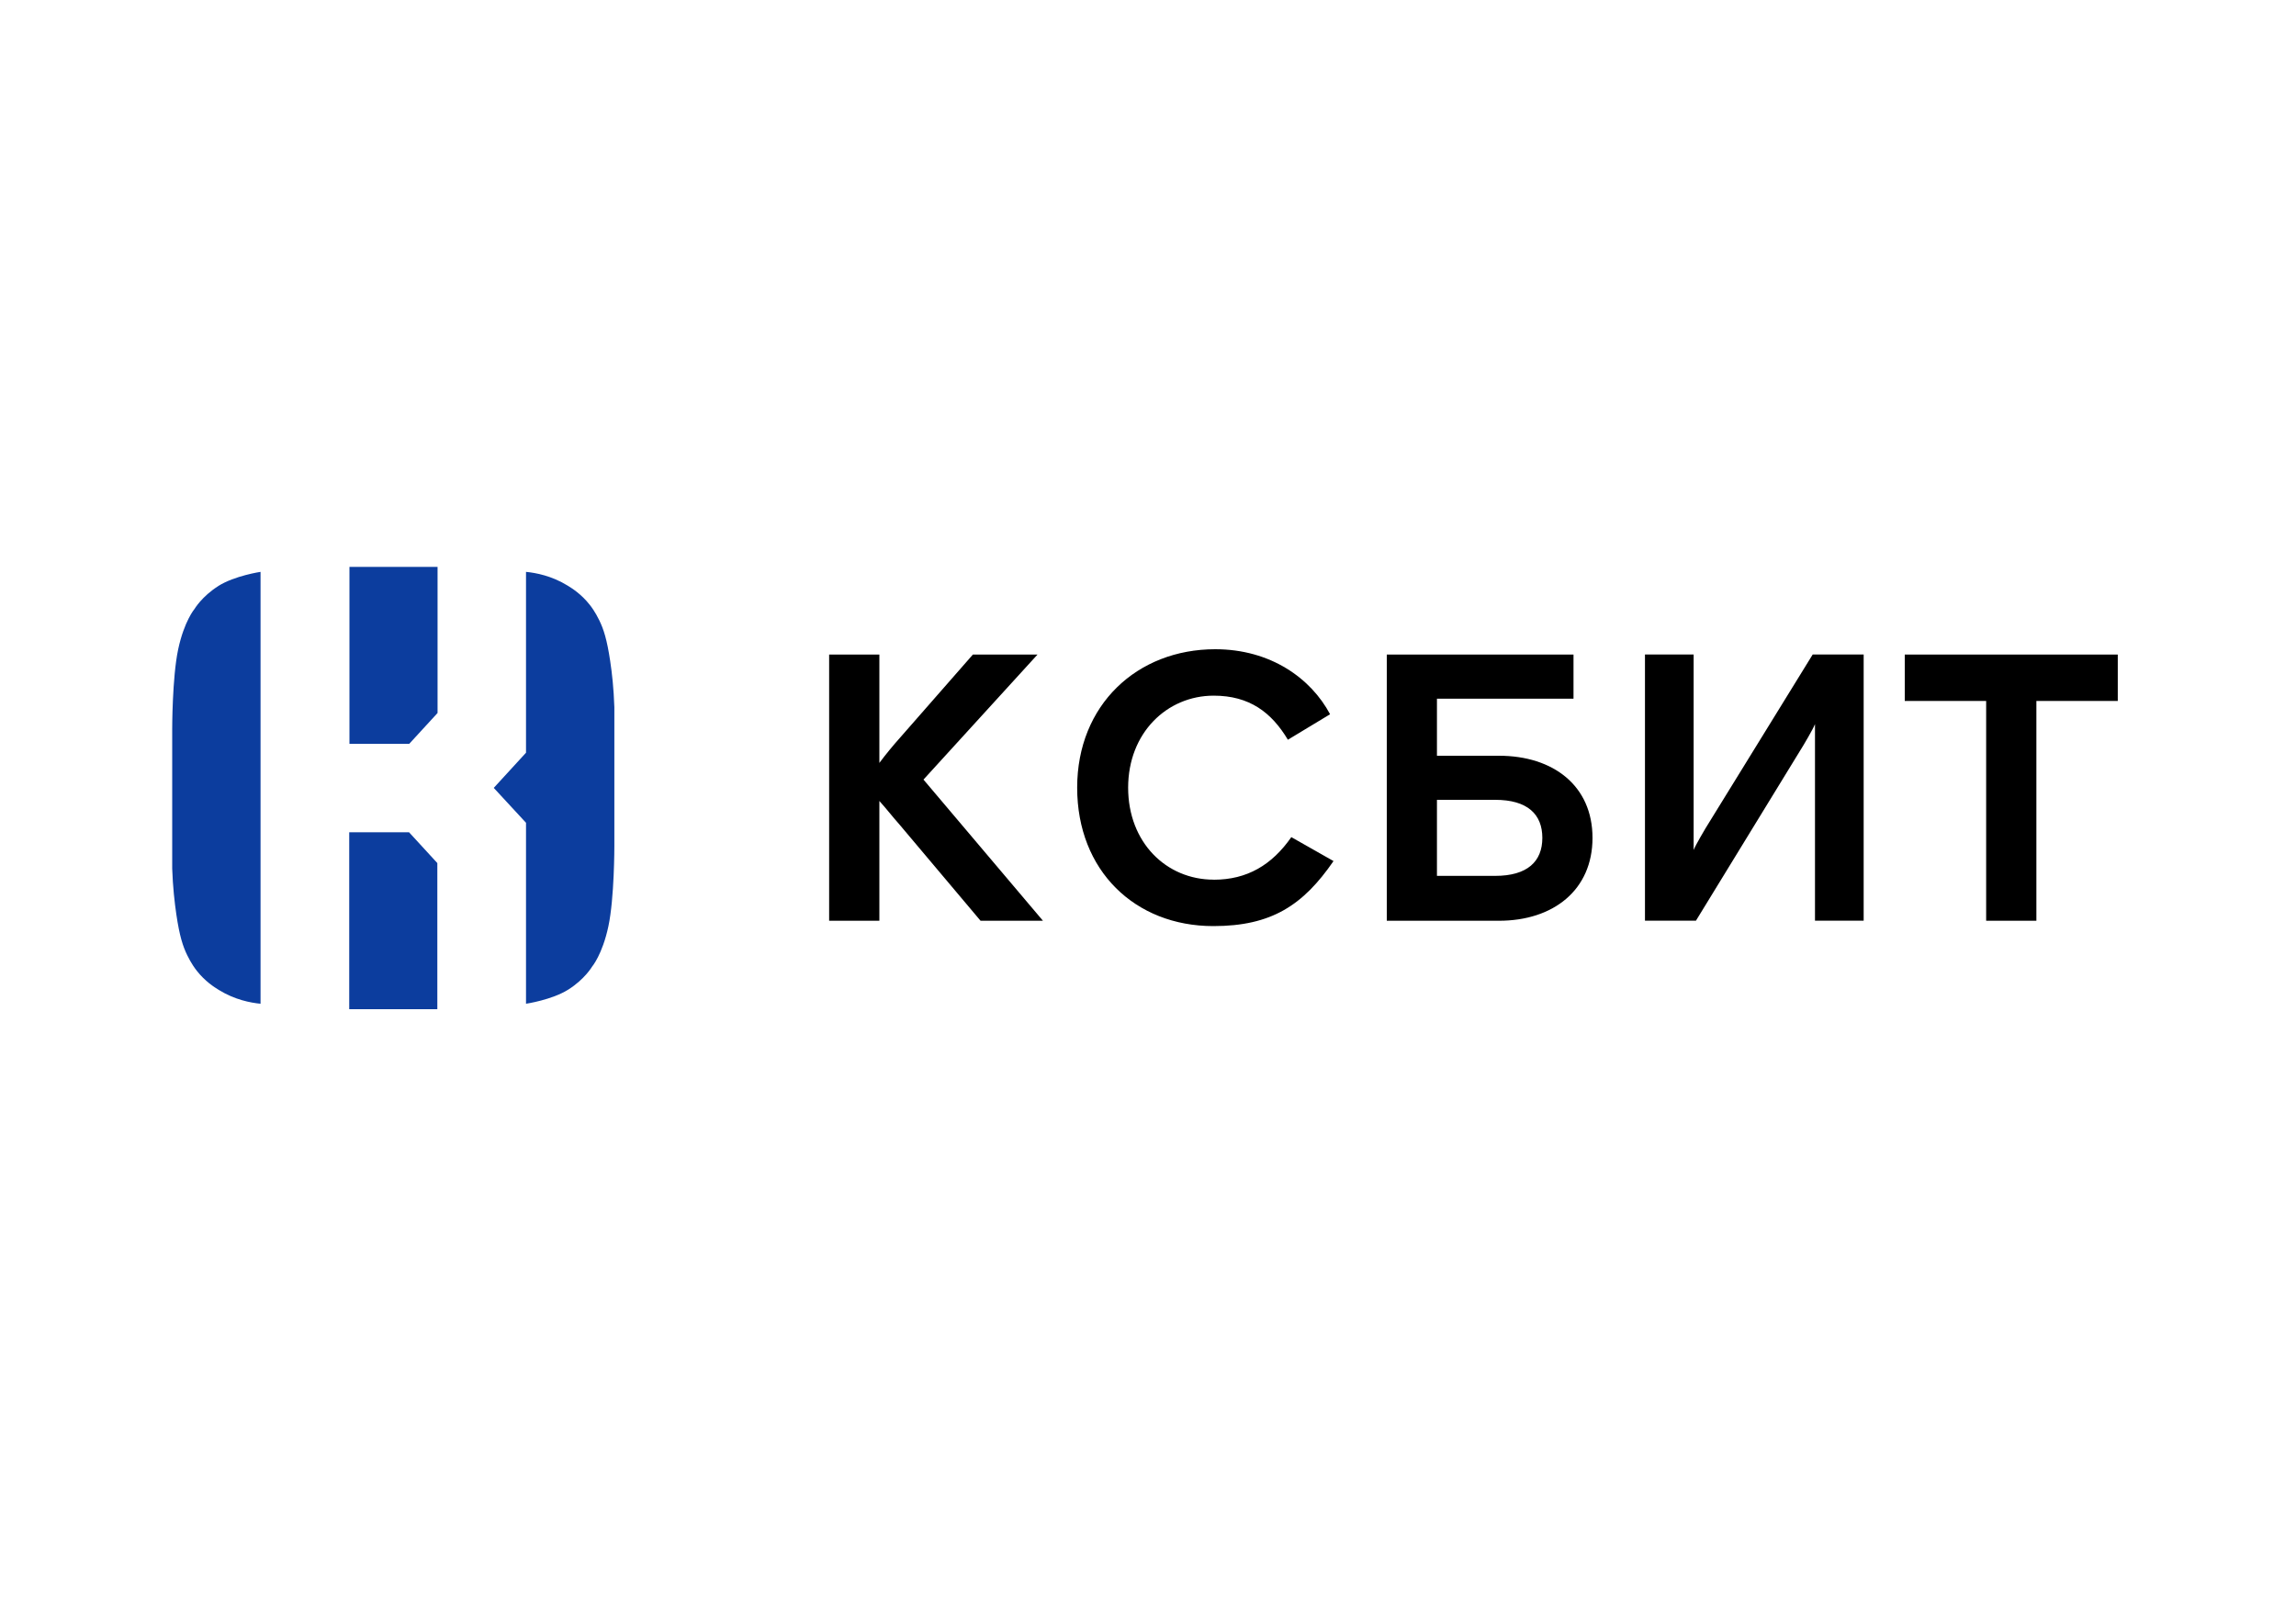
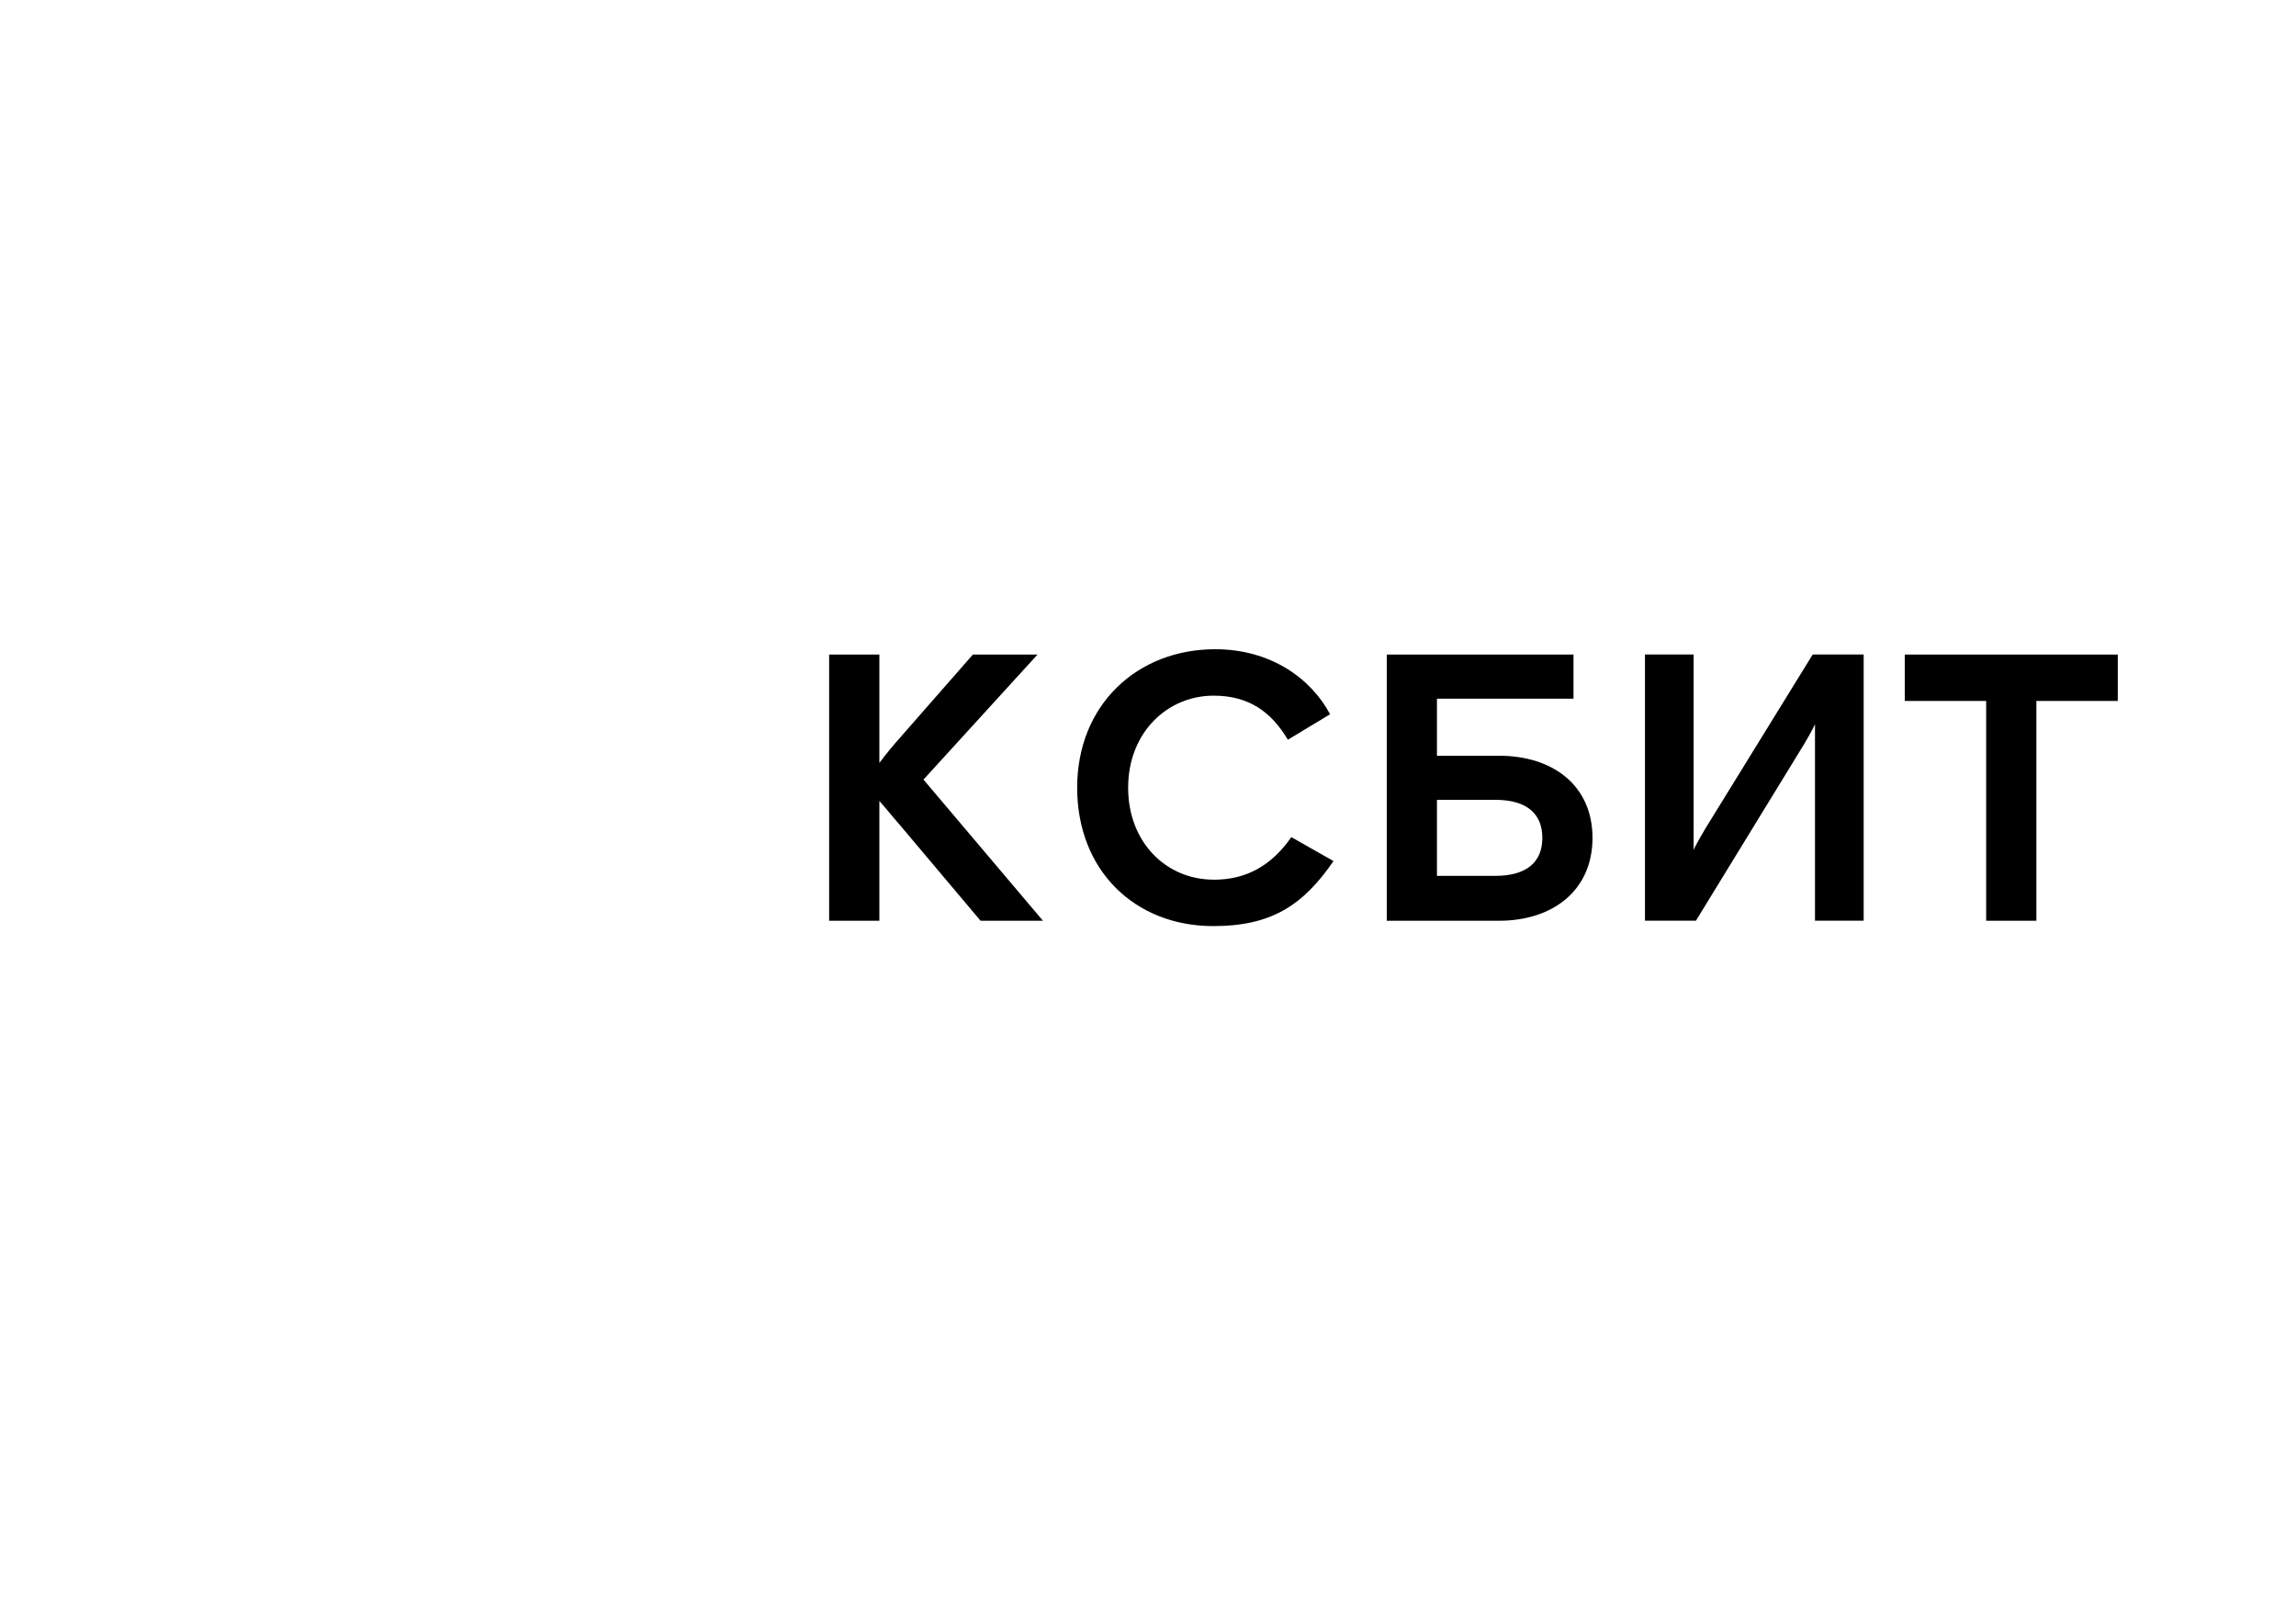
<svg xmlns="http://www.w3.org/2000/svg" id="a" viewBox="0 0 400 280">
-   <rect width="400" height="280" fill="#fff" stroke-width="0" />
  <path d="M160.9,135.85l20.8,24.58h-10.87l-14.18-16.83c-1.13-1.26-2.25-2.72-3.45-4.04v20.87h-8.75v-46.38h8.75v18.88c1.13-1.52,2.45-3.11,3.64-4.44l12.65-14.44h11.26l-19.88,21.8ZM211.45,153.27c-8.28,0-14.91-6.49-14.91-16.03s6.76-16.03,14.91-16.03c6.23,0,10.07,2.92,12.92,7.68l7.35-4.44c-3.31-6.23-10.34-11.33-20.01-11.33-13.58,0-24.05,9.67-24.05,24.12s10.07,24.12,23.72,24.12c10.14,0,15.64-3.64,20.94-11.33l-7.35-4.17c-3.38,4.84-7.69,7.42-13.52,7.42ZM277.44,145.99c0,9.08-6.82,14.44-16.3,14.44h-19.54v-46.38h32.53v7.69h-23.79v9.94h10.8c9.47,0,16.3,5.23,16.3,14.31ZM268.7,145.99c0-4.11-2.58-6.63-8.22-6.63h-10.14v13.25h10.14c5.63,0,8.22-2.52,8.22-6.62ZM297.05,144.46s-1.59,2.65-1.99,3.64v-34.06h-8.48v46.38h8.88l18.75-30.61s1.59-2.65,1.99-3.64v34.25h8.48v-46.38h-8.88l-18.75,30.41ZM331.84,114.05v8.08h14.18v38.3h8.75v-38.3h14.18v-8.08h-37.1Z" fill="#000" stroke-width="0" />
-   <path d="M38.02,102.11c2.85-1.8,7.37-2.47,7.37-2.47v75.25c-1.72-.17-4.47-.68-7.26-2.4-.81-.5-2.39-1.49-3.85-3.35-.25-.32-.94-1.22-1.66-2.7-.75-1.54-1.34-3.31-1.9-7.12-.3-2.05-.61-4.76-.72-7.99v-24.26s-.01-9,1.04-13.93c1.05-4.93,2.85-7.04,2.85-7.04,0,0,1.28-2.18,4.13-3.98ZM106.31,115.21c-.57-3.81-1.15-5.58-1.9-7.12-.72-1.48-1.41-2.39-1.66-2.7-1.46-1.86-3.04-2.85-3.85-3.35-2.79-1.72-5.54-2.23-7.26-2.4v31.51c-1.87,2.04-3.75,4.08-5.62,6.13,1.87,2.03,3.75,4.05,5.62,6.08v31.53s4.52-.67,7.37-2.47c2.85-1.8,4.13-3.98,4.13-3.98,0,0,1.8-2.11,2.85-7.04,1.05-4.93,1.04-13.93,1.04-13.93v-24.26c-.11-3.24-.41-5.95-.72-7.99ZM60.87,129.6h10.43l4.93-5.37v-25.46h-15.35v30.83ZM60.84,145.01v30.83h15.35v-25.46l-4.93-5.37h-10.43Z" fill="#0c3d9e" stroke-width="0" />
</svg>